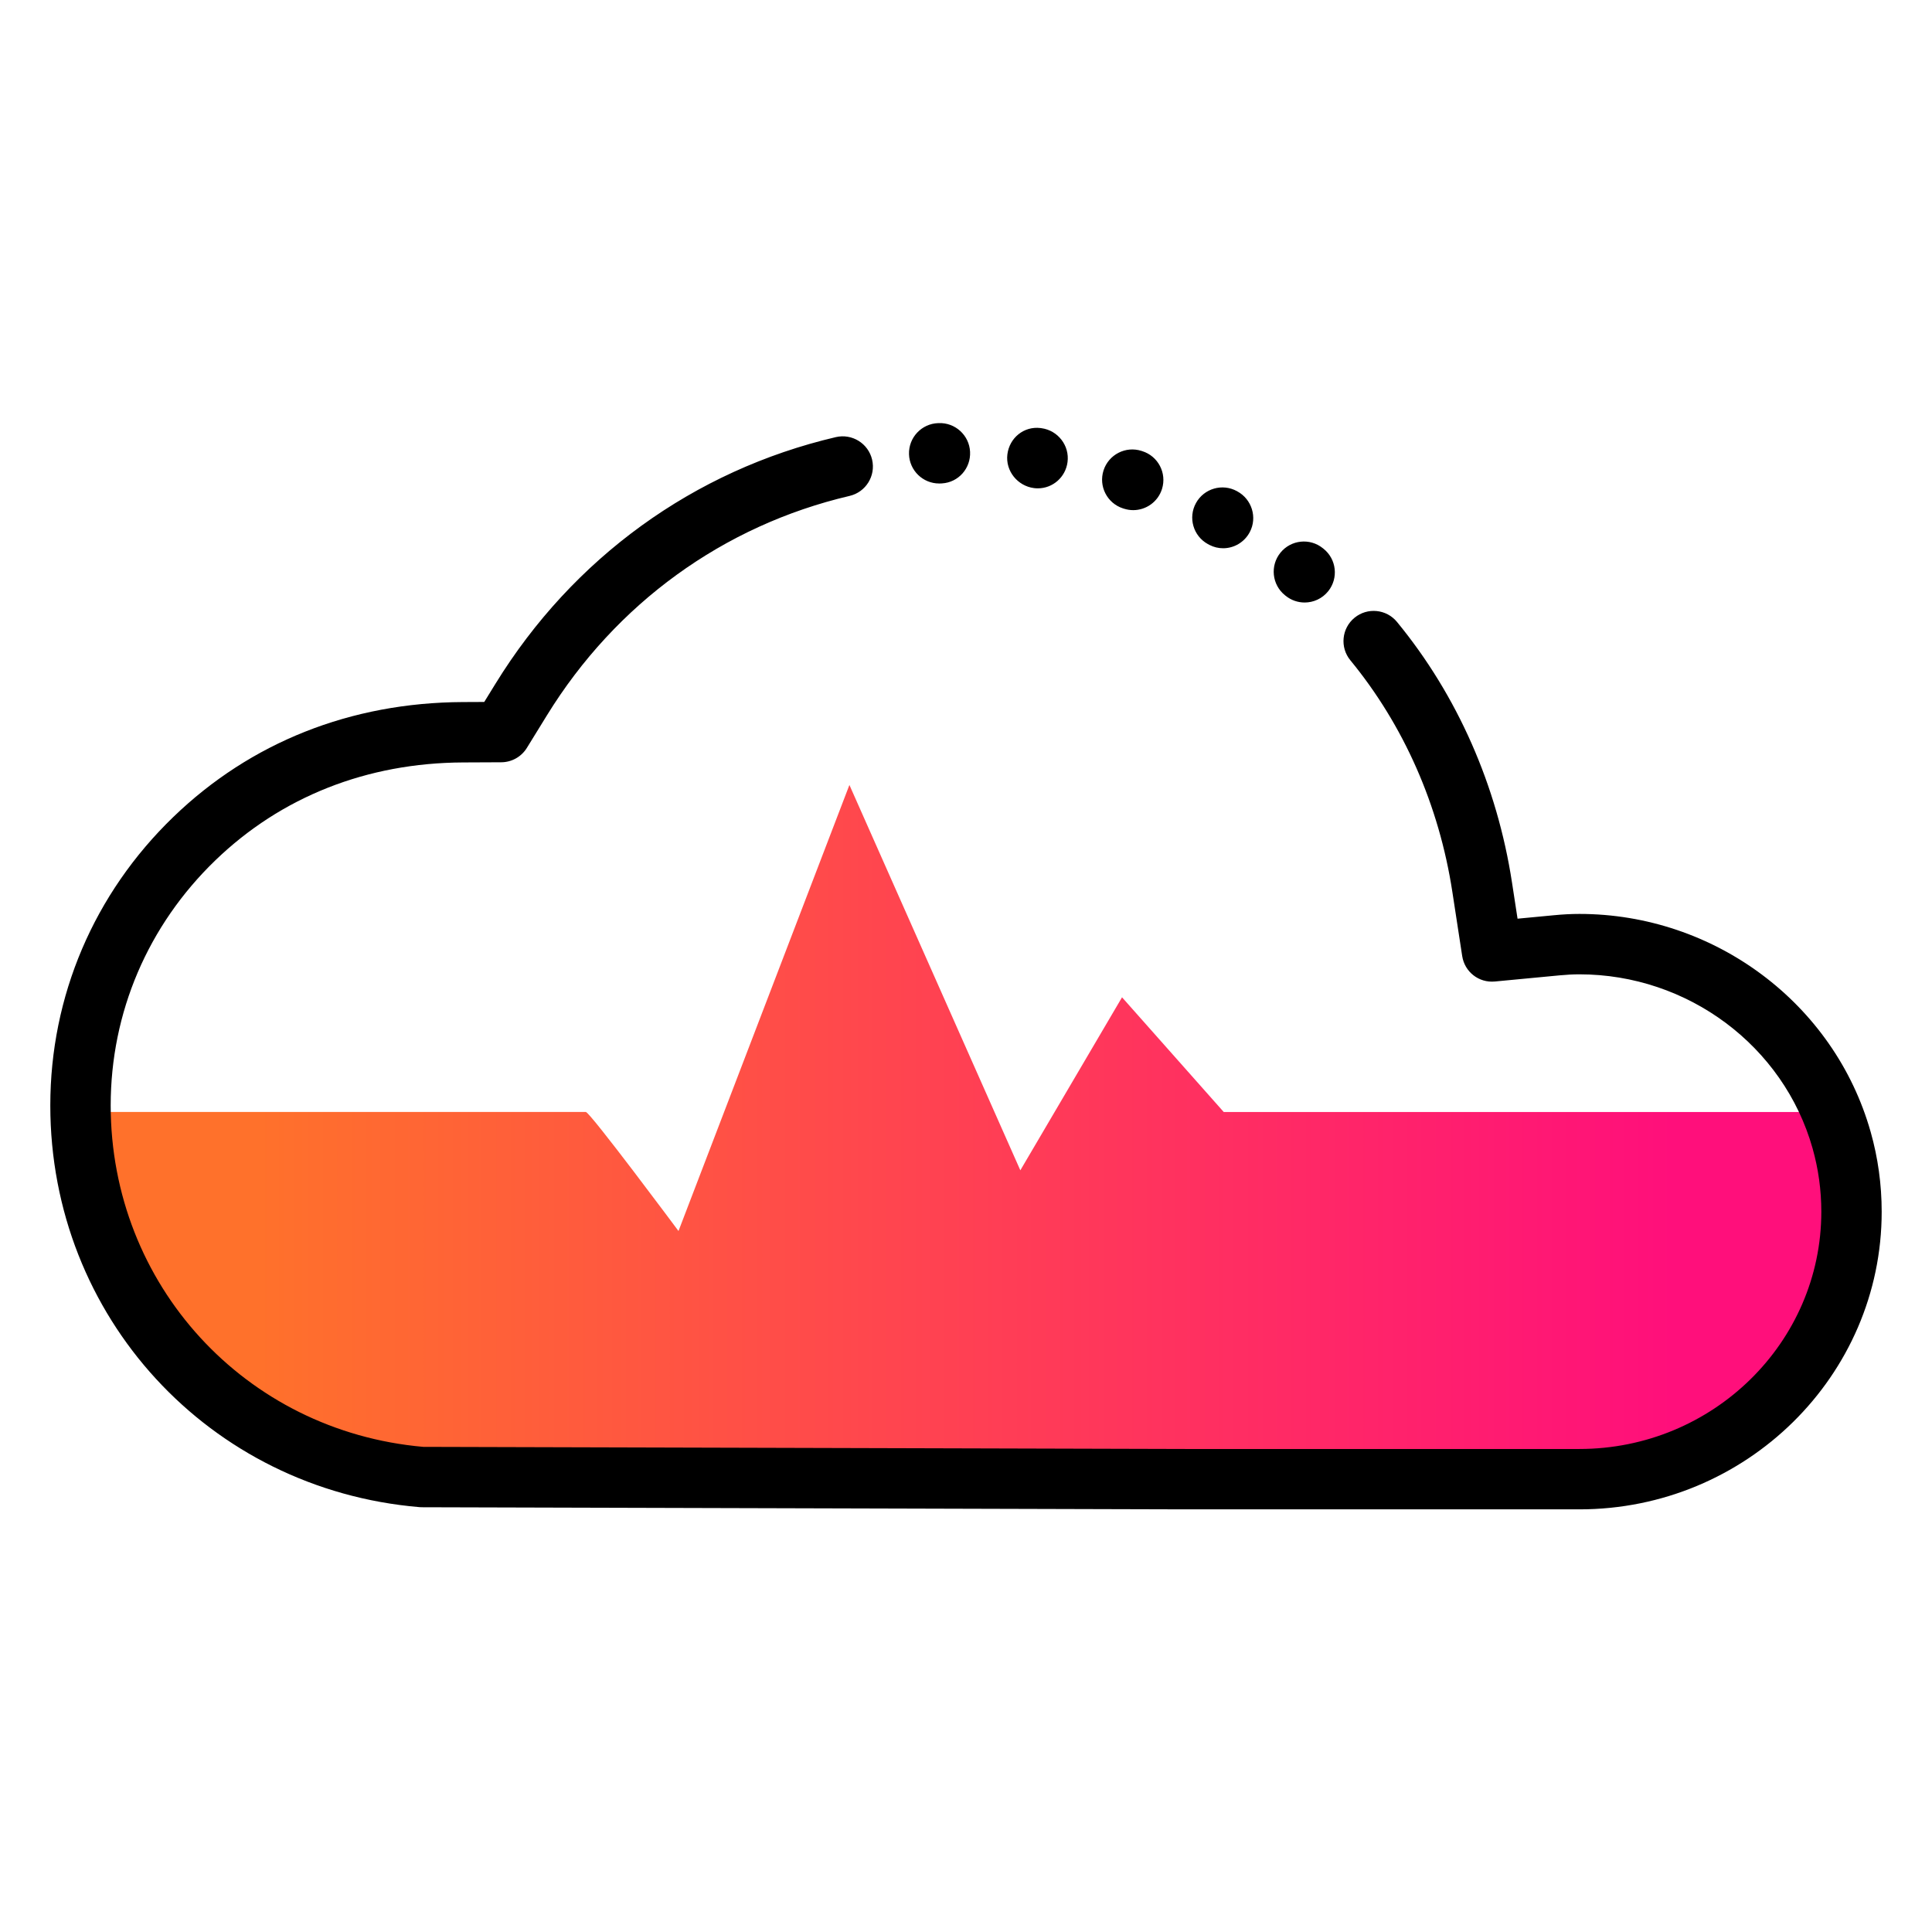
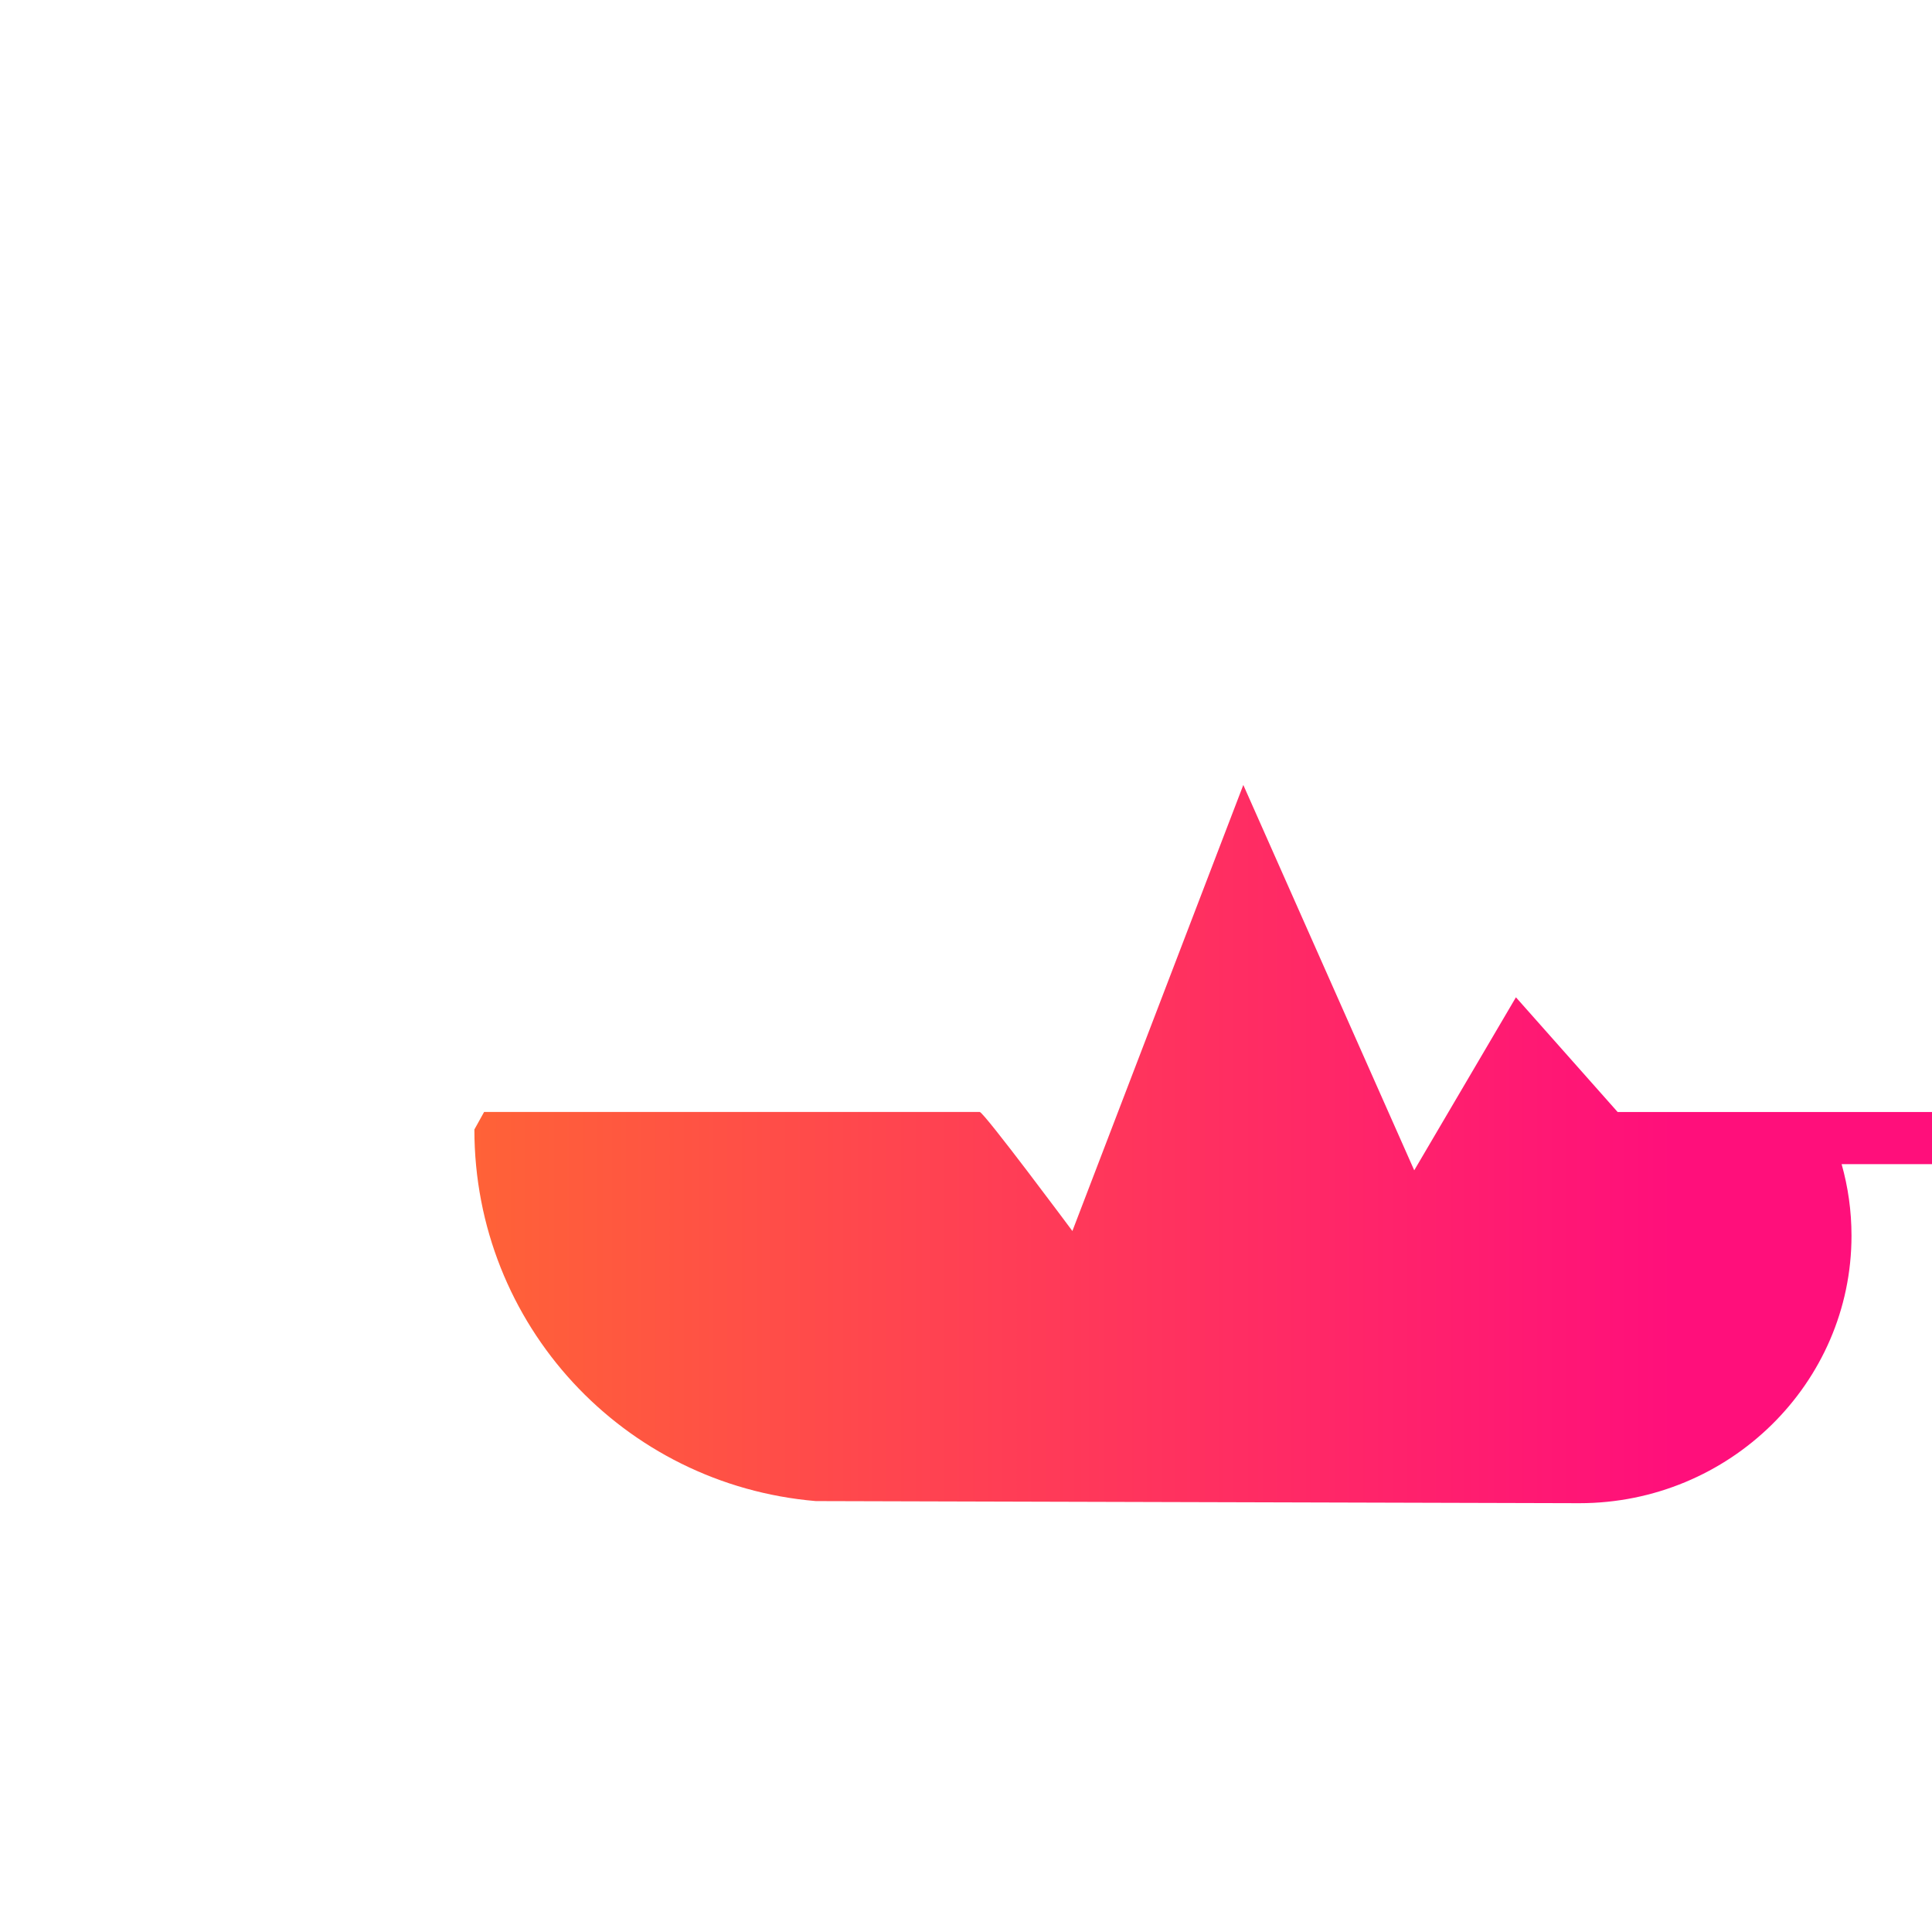
<svg xmlns="http://www.w3.org/2000/svg" id="Expressive_Outlined" viewBox="0 0 192 192">
  <defs>
    <style>.cls-1{fill:url(#Orange-to-pink-gradient);}.cls-1,.cls-2{stroke-width:0px;}</style>
    <linearGradient id="Orange-to-pink-gradient" x1="8" y1="113.697" x2="184" y2="113.697" gradientUnits="userSpaceOnUse">
      <stop offset=".1" stop-color="#ff712b" />
      <stop offset=".9" stop-color="#ff0f7b" />
    </linearGradient>
  </defs>
-   <path class="cls-1" d="m183.018,115.691c.64,2.264.982,4.649.982,7.111,0,14.657-12.13,26.584-27.044,26.584h-39.145l-75.883-.21c-19.105-1.619-33.929-17.503-33.929-36.929l.966-1.74h49.253c.413,0,9.21,11.83,9.21,11.83l16.986-44.328,16.986,38.295,10.106-17.193,10.106,11.397h59.541l1.864,5.184Z" />
-   <path class="cls-2" d="m187,120.414c0,16.312-13.477,29.584-30.044,29.584h-39.145l-75.891-.21c-.082,0-.164-.004-.245-.011-20.909-1.772-36.676-18.933-36.676-39.918,0-10.874,4.343-21.057,12.229-28.672,7.686-7.419,17.632-11.366,28.765-11.417l2.131-.01,1.119-1.815c7.693-12.495,19.705-21.197,33.82-24.504,1.613-.376,3.228.624,3.606,2.236.378,1.613-.623,3.228-2.236,3.606-12.548,2.939-23.231,10.685-30.081,21.81l-1.994,3.235c-.544.882-1.504,1.421-2.541,1.426l-3.797.017c-9.557.043-18.071,3.409-24.623,9.733-6.704,6.475-10.396,15.124-10.396,24.355,0,17.802,13.346,32.367,31.062,33.929l75.757.21h39.137c13.258,0,24.044-10.58,24.044-23.584,0-2.139-.292-4.256-.869-6.293v-.002c-2.877-10.18-12.407-17.291-23.175-17.291-.611,0-1.254.034-1.965.102l-6.431.611c-1.599.153-3.009-.96-3.249-2.531l-.979-6.38c-1.317-8.59-4.822-16.548-10.136-23.012-1.052-1.28-.867-3.171.412-4.223,1.281-1.054,3.172-.867,4.223.412,5.998,7.297,9.951,16.258,11.432,25.913l.549,3.579,3.603-.342c.899-.088,1.732-.131,2.54-.131,13.438,0,25.341,8.905,28.946,21.656.001.002.002.002.002.003.727,2.569,1.096,5.237,1.096,7.928ZM120.033,54.067c.023.013.132.071.156.084.438.227.904.334,1.364.334,1.075,0,2.11-.587,2.649-1.606.769-1.457.204-3.269-1.246-4.051l-.025-.015c-1.451-.799-3.275-.273-4.076,1.178-.8,1.451-.273,3.275,1.178,4.076Zm7.748,5.153c.553.442,1.215.657,1.872.657.88,0,1.752-.386,2.345-1.126,1.035-1.294.825-3.182-.469-4.217l-.065-.052c-1.289-1.041-3.178-.841-4.219.449-1.041,1.289-.84,3.178.449,4.219.003.003.082.066.086.069Zm-16.177-8.698c.009.003.109.034.118.037.298.093.599.138.895.138,1.277,0,2.461-.822,2.862-2.106.494-1.581-.387-3.264-1.969-3.758l-.065-.021c-1.572-.508-3.268.357-3.776,1.935s.357,3.268,1.935,3.776Zm-18.273-2.473c.031,0,.061,0,.093-.001.03-.001.157-.007.188-.009,1.641-.099,2.874-1.5,2.792-3.143-.082-1.642-1.481-2.923-3.136-2.847h-.025c-1.656.051-2.958,1.434-2.908,3.09.05,1.625,1.383,2.909,2.997,2.909Zm9.435.458c.126.016.251.023.375.023,1.481,0,2.752-1.103,2.949-2.612.215-1.636-.953-3.141-2.588-3.365-.016-.003-.083-.012-.099-.014-1.648-.204-3.088.977-3.291,2.618-.202,1.643,1.012,3.144,2.653,3.35Z" />
+   <path class="cls-1" d="m183.018,115.691c.64,2.264.982,4.649.982,7.111,0,14.657-12.13,26.584-27.044,26.584l-75.883-.21c-19.105-1.619-33.929-17.503-33.929-36.929l.966-1.74h49.253c.413,0,9.21,11.83,9.21,11.83l16.986-44.328,16.986,38.295,10.106-17.193,10.106,11.397h59.541l1.864,5.184Z" />
</svg>